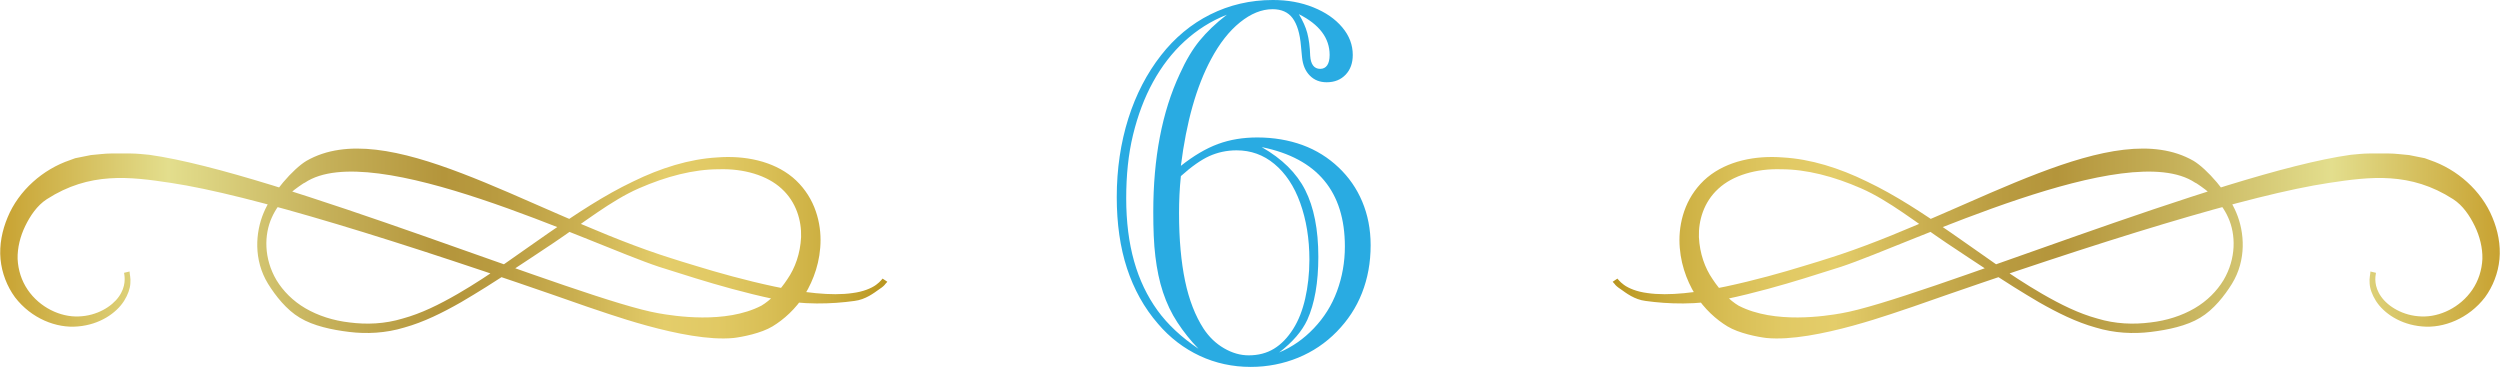
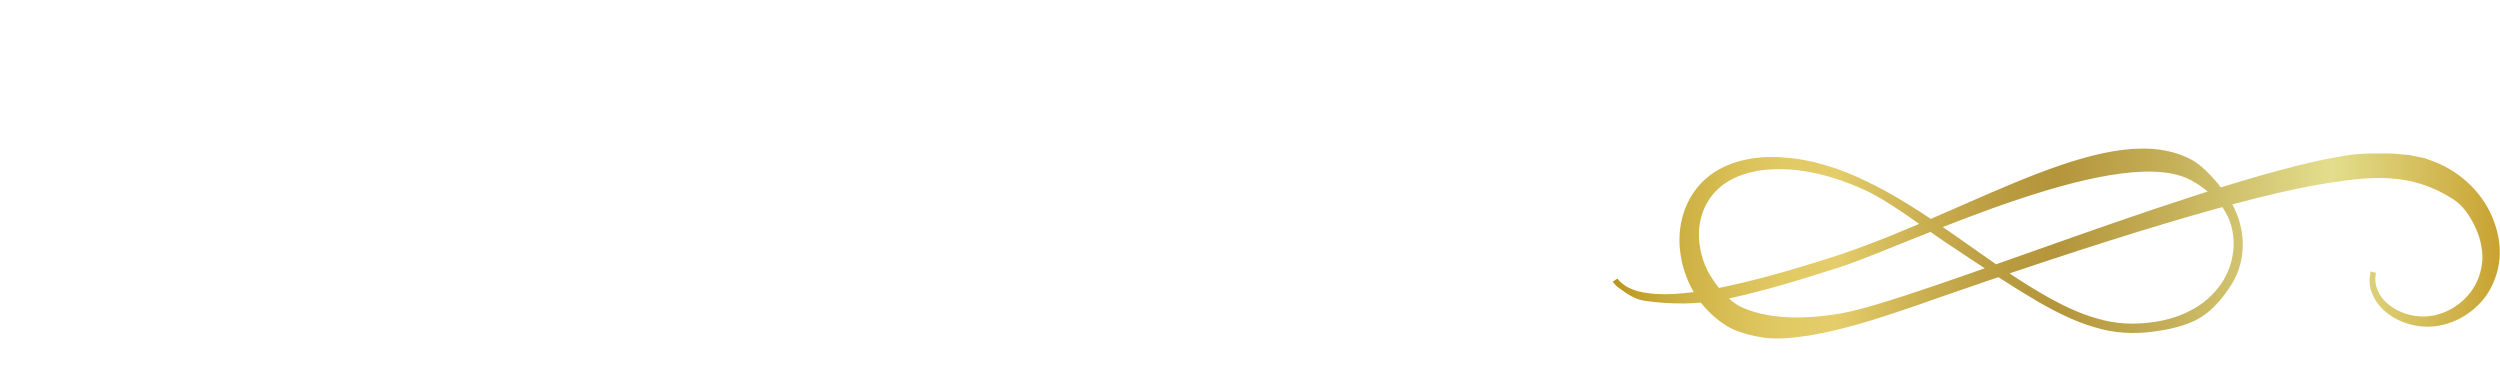
<svg xmlns="http://www.w3.org/2000/svg" xmlns:xlink="http://www.w3.org/1999/xlink" id="b" width="95.12" height="13.96" viewBox="0 0 95.12 13.96">
  <defs>
    <style>.f{fill:url(#e);}.g{fill:url(#d);}.h{fill:#29abe2;}</style>
    <linearGradient id="d" x1="61.42" y1="9.27" x2="95.12" y2="9.27" gradientUnits="userSpaceOnUse">
      <stop offset="0" stop-color="#b9961f" />
      <stop offset=".06" stop-color="#caac3d" />
      <stop offset=".13" stop-color="#d8be55" />
      <stop offset=".19" stop-color="#e1c964" />
      <stop offset=".25" stop-color="#e4cd6a" />
      <stop offset=".35" stop-color="#caaf50" />
      <stop offset=".44" stop-color="#b99b40" />
      <stop offset=".5" stop-color="#b4953b" />
      <stop offset=".63" stop-color="#c5b059" />
      <stop offset=".81" stop-color="#e3de8d" />
      <stop offset="1" stop-color="#c8a231" />
    </linearGradient>
    <linearGradient id="e" x1="-26.79" y1="9.27" x2="6.92" y2="9.27" gradientTransform="translate(6.92) rotate(-180) scale(1 -1)" xlink:href="#d" />
  </defs>
  <g id="c">
-     <path class="h" d="m44.93,6.31c.48-.38.95-.66,1.41-.83s.96-.25,1.5-.25c.62,0,1.2.1,1.72.29s.98.48,1.37.85.69.8.9,1.3.32,1.05.32,1.66c0,.66-.11,1.26-.33,1.82s-.54,1.04-.96,1.47-.91.76-1.47.99-1.17.35-1.8.35c-.69,0-1.34-.14-1.94-.42s-1.14-.69-1.59-1.22c-.53-.61-.92-1.32-1.18-2.11s-.39-1.7-.39-2.71c0-1.07.15-2.07.44-2.99s.71-1.72,1.24-2.4,1.16-1.2,1.88-1.56,1.52-.55,2.38-.55c.56,0,1.07.09,1.54.28s.83.44,1.1.76.4.67.4,1.05c0,.31-.09.56-.27.75s-.42.29-.72.29c-.26,0-.47-.08-.64-.25s-.27-.4-.3-.7l-.04-.42c-.04-.49-.15-.84-.32-1.07s-.43-.34-.76-.34c-.42,0-.83.17-1.24.5s-.78.8-1.1,1.4c-.56,1.04-.94,2.39-1.15,4.06Zm1.75-5.75c-.61.24-1.14.58-1.61,1.01s-.87.95-1.2,1.55-.58,1.27-.76,2.01-.26,1.54-.26,2.42.1,1.68.3,2.39.5,1.33.89,1.87.92,1.03,1.56,1.46c-.31-.32-.57-.65-.8-1s-.41-.73-.55-1.15-.23-.87-.29-1.36-.08-1.05-.08-1.7c0-2.04.33-3.8,1.01-5.25.23-.51.48-.93.75-1.26s.61-.66,1.04-.99Zm-1.75,6.14c-.05.48-.07.95-.07,1.41,0,1,.08,1.86.23,2.58s.39,1.33.7,1.81c.21.32.47.57.78.75s.62.27.94.27c.36,0,.68-.08.96-.25s.52-.42.73-.75.36-.72.46-1.16.16-.94.16-1.48c0-.8-.12-1.52-.35-2.16s-.56-1.13-.98-1.48-.9-.52-1.44-.52c-.38,0-.73.08-1.04.22s-.68.4-1.08.76Zm3.08-1.1c.77.44,1.32.98,1.65,1.63s.5,1.5.5,2.54c0,.98-.14,1.78-.42,2.4-.2.43-.55.84-1.07,1.24.5-.21.93-.51,1.32-.92s.68-.87.88-1.41.3-1.11.3-1.7c0-2.09-1.05-3.35-3.15-3.78Zm1.41-5.06c.15.25.26.49.32.72s.1.52.11.86c.02.33.15.5.38.5s.36-.18.36-.53c0-.64-.39-1.16-1.17-1.55Z" />
    <path class="g" d="m83.58,6.98c.42.28.91.65,1.2,1.3.29.64.31,1.55-.18,2.38-.25.41-.62.79-1.1,1.07-.48.28-1.06.47-1.69.54-.63.08-1.32.06-2.01-.15-.7-.19-1.39-.53-2.1-.94-1.26-.73-2.37-1.57-3.46-2.32-1.08-.75-2.13-1.44-3.2-1.95-1.06-.52-2.15-.86-3.21-.92-1.04-.08-2.11.13-2.87.76-.37.31-.65.71-.82,1.13-.17.42-.24.85-.24,1.25,0,.81.26,1.52.6,2.08.35.55.8.95,1.23,1.21.43.26,1.14.4,1.48.44,1.86.18,5.05-1.03,5.57-1.19,7.27-2.55,12.85-4.26,15.83-4.71,1.58-.24,3.1-.43,4.73.62.37.24.63.63.82,1.02.19.39.3.83.29,1.25-.02.43-.15.83-.38,1.17-.46.68-1.25,1.05-1.94,1.02-.7-.02-1.27-.38-1.53-.75-.28-.39-.23-.75-.2-.91l-.21-.05c0,.1-.05.25-.03.45.01.2.09.43.24.67.3.47.93.9,1.75.97.82.08,1.78-.3,2.4-1.11.3-.41.5-.92.55-1.45.05-.54-.06-1.09-.27-1.59-.42-1.02-1.34-1.83-2.38-2.18l-.19-.07-.2-.04-.4-.08c-.26-.02-.52-.06-.77-.06-.25,0-.5,0-.74,0-.24,0-.48.03-.71.05-4.87.68-16.47,5.53-19.38,6.03-.57.1-2.54.42-3.91-.29-.34-.2-.71-.58-.99-1.01-.29-.42-.49-.97-.52-1.6-.02-.62.18-1.33.74-1.84.55-.51,1.44-.77,2.39-.74.96,0,2,.27,3.05.73,1.05.46,2.12,1.32,3.22,2.06,1.1.73,2.23,1.5,3.54,2.27.72.41,1.43.76,2.15.96.72.22,1.45.25,2.1.17.66-.08,1.37-.23,1.88-.54.51-.3.93-.84,1.21-1.29.56-.91.48-1.96.17-2.7-.31-.76-1.13-1.68-1.63-1.98-3.04-1.74-8.25,1.82-13.43,3.56-.04.01-.59.2-1.4.44-.81.25-1.88.55-2.96.78-1.08.23-2.19.37-2.99.25-.4-.05-.71-.18-.89-.31-.09-.07-.15-.12-.19-.17-.04-.04-.06-.07-.06-.07l-.09.06-.09.06s.02.03.07.08c.04.06.12.13.23.2.21.15.53.4.95.45.85.12,1.97.16,3.06-.07,1.09-.23,2.17-.54,2.98-.79.81-.25,1.36-.43,1.4-.44,2.63-.87,10.91-4.92,13.47-3.2Z" />
-     <path class="f" d="m11.54,6.98c-.42.28-.91.65-1.2,1.3-.29.64-.31,1.55.18,2.38.25.41.62.79,1.1,1.07.48.28,1.06.47,1.69.54.63.08,1.32.06,2.01-.15.7-.19,1.39-.53,2.1-.94,1.26-.73,2.37-1.57,3.46-2.32,1.08-.75,2.13-1.44,3.2-1.95,1.06-.52,2.15-.86,3.21-.92,1.04-.08,2.11.13,2.87.76.37.31.65.71.82,1.13.17.42.24.85.24,1.25,0,.81-.26,1.52-.6,2.08-.35.55-.8.95-1.23,1.21-.43.26-1.14.4-1.48.44-1.86.18-5.05-1.03-5.57-1.19-7.27-2.55-12.85-4.26-15.83-4.71-1.58-.24-3.1-.43-4.73.62-.37.24-.63.63-.82,1.02-.19.39-.3.83-.29,1.25.02.43.15.83.38,1.17.46.68,1.25,1.05,1.94,1.02.7-.02,1.27-.38,1.53-.75.28-.39.23-.75.2-.91l.21-.05c0,.1.05.25.03.45-.01.2-.09.43-.24.67-.3.47-.93.9-1.75.97-.82.08-1.78-.3-2.4-1.11-.3-.41-.5-.92-.55-1.45-.05-.54.06-1.09.27-1.59.42-1.02,1.34-1.83,2.38-2.18l.19-.07.2-.04.4-.08c.26-.02.52-.06.77-.06.25,0,.5,0,.74,0,.24,0,.48.03.71.05,4.87.68,16.47,5.53,19.38,6.03.57.1,2.54.42,3.91-.29.34-.2.71-.58.99-1.01.29-.42.49-.97.52-1.6.02-.62-.18-1.33-.74-1.84-.55-.51-1.44-.77-2.39-.74-.96,0-2,.27-3.05.73-1.05.46-2.12,1.32-3.22,2.06-1.1.73-2.23,1.5-3.54,2.27-.72.41-1.43.76-2.15.96-.72.22-1.45.25-2.1.17-.66-.08-1.37-.23-1.88-.54-.51-.3-.93-.84-1.21-1.29-.56-.91-.48-1.96-.17-2.7.31-.76,1.13-1.68,1.63-1.98,3.04-1.74,8.25,1.82,13.43,3.56.04.01.59.2,1.4.44.81.25,1.88.55,2.96.78,1.08.23,2.19.37,2.99.25.4-.05.71-.18.89-.31.09-.07.15-.12.19-.17.04-.04.06-.07.06-.07l.09.06.09.06s-.02.03-.07.08c-.04.06-.12.13-.23.2-.21.15-.53.4-.95.45-.85.12-1.97.16-3.06-.07-1.09-.23-2.17-.54-2.98-.79-.81-.25-1.36-.43-1.4-.44-2.63-.87-10.91-4.92-13.47-3.2Z" />
  </g>
</svg>